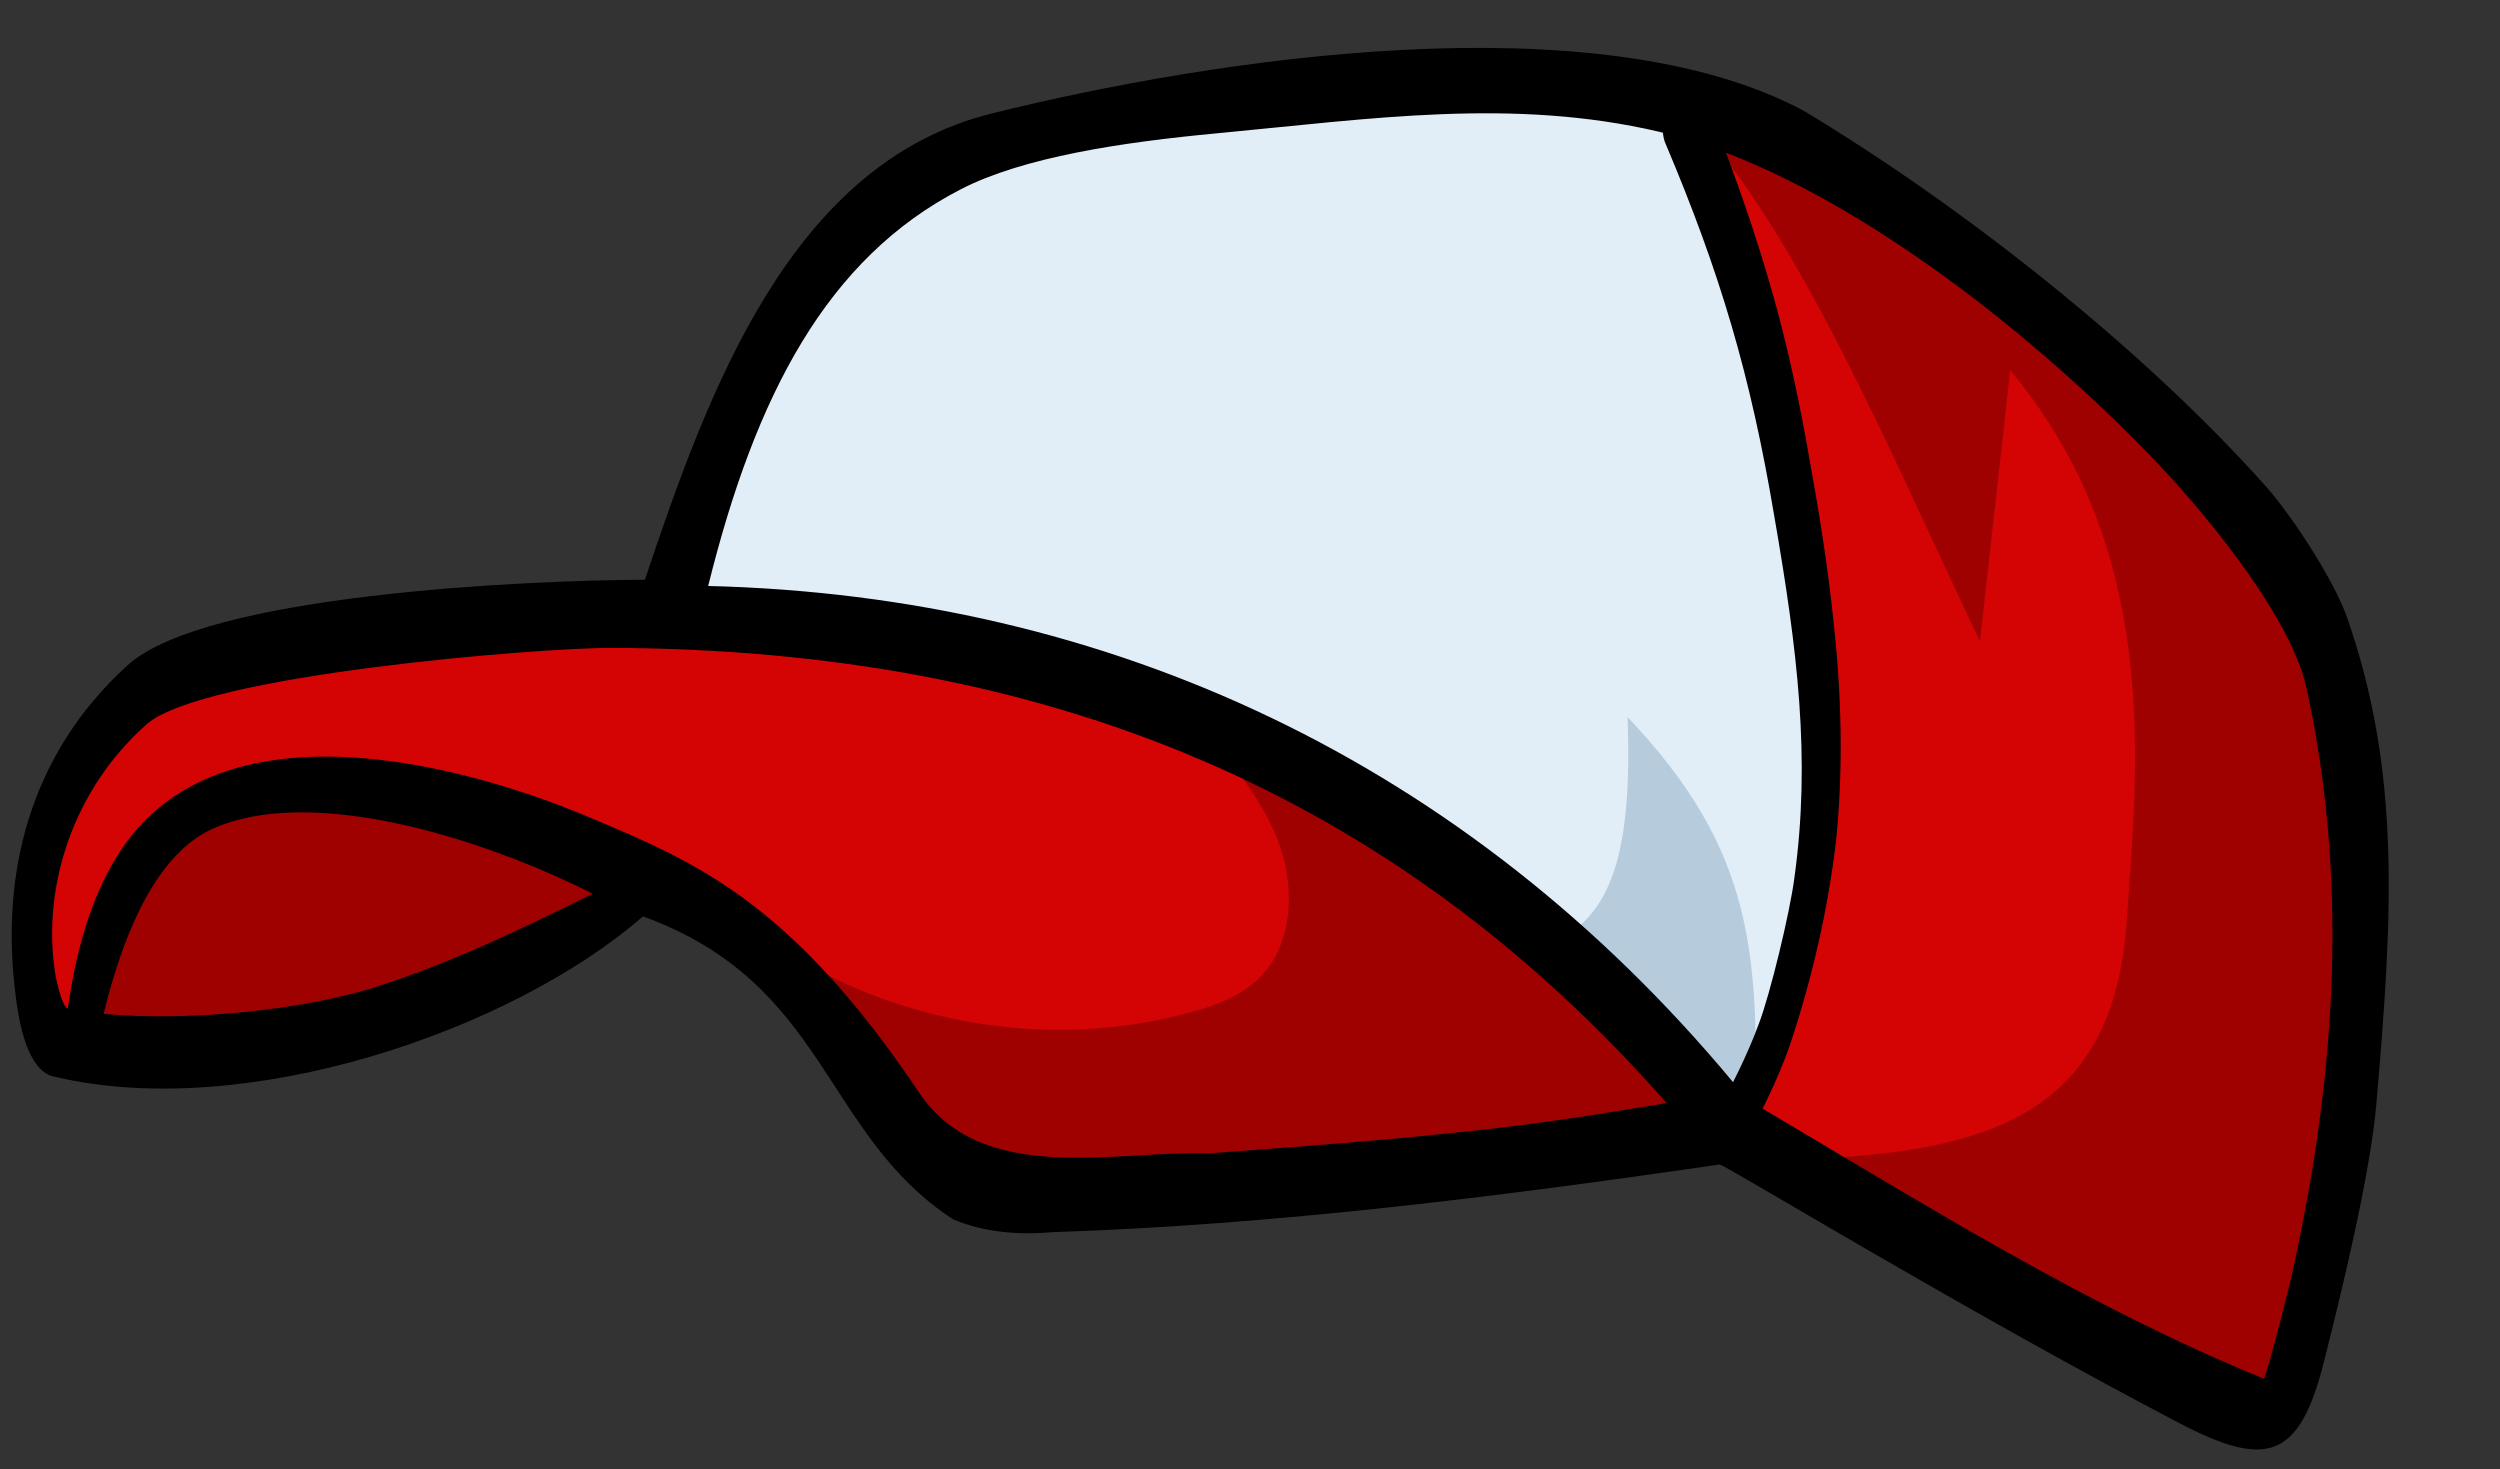
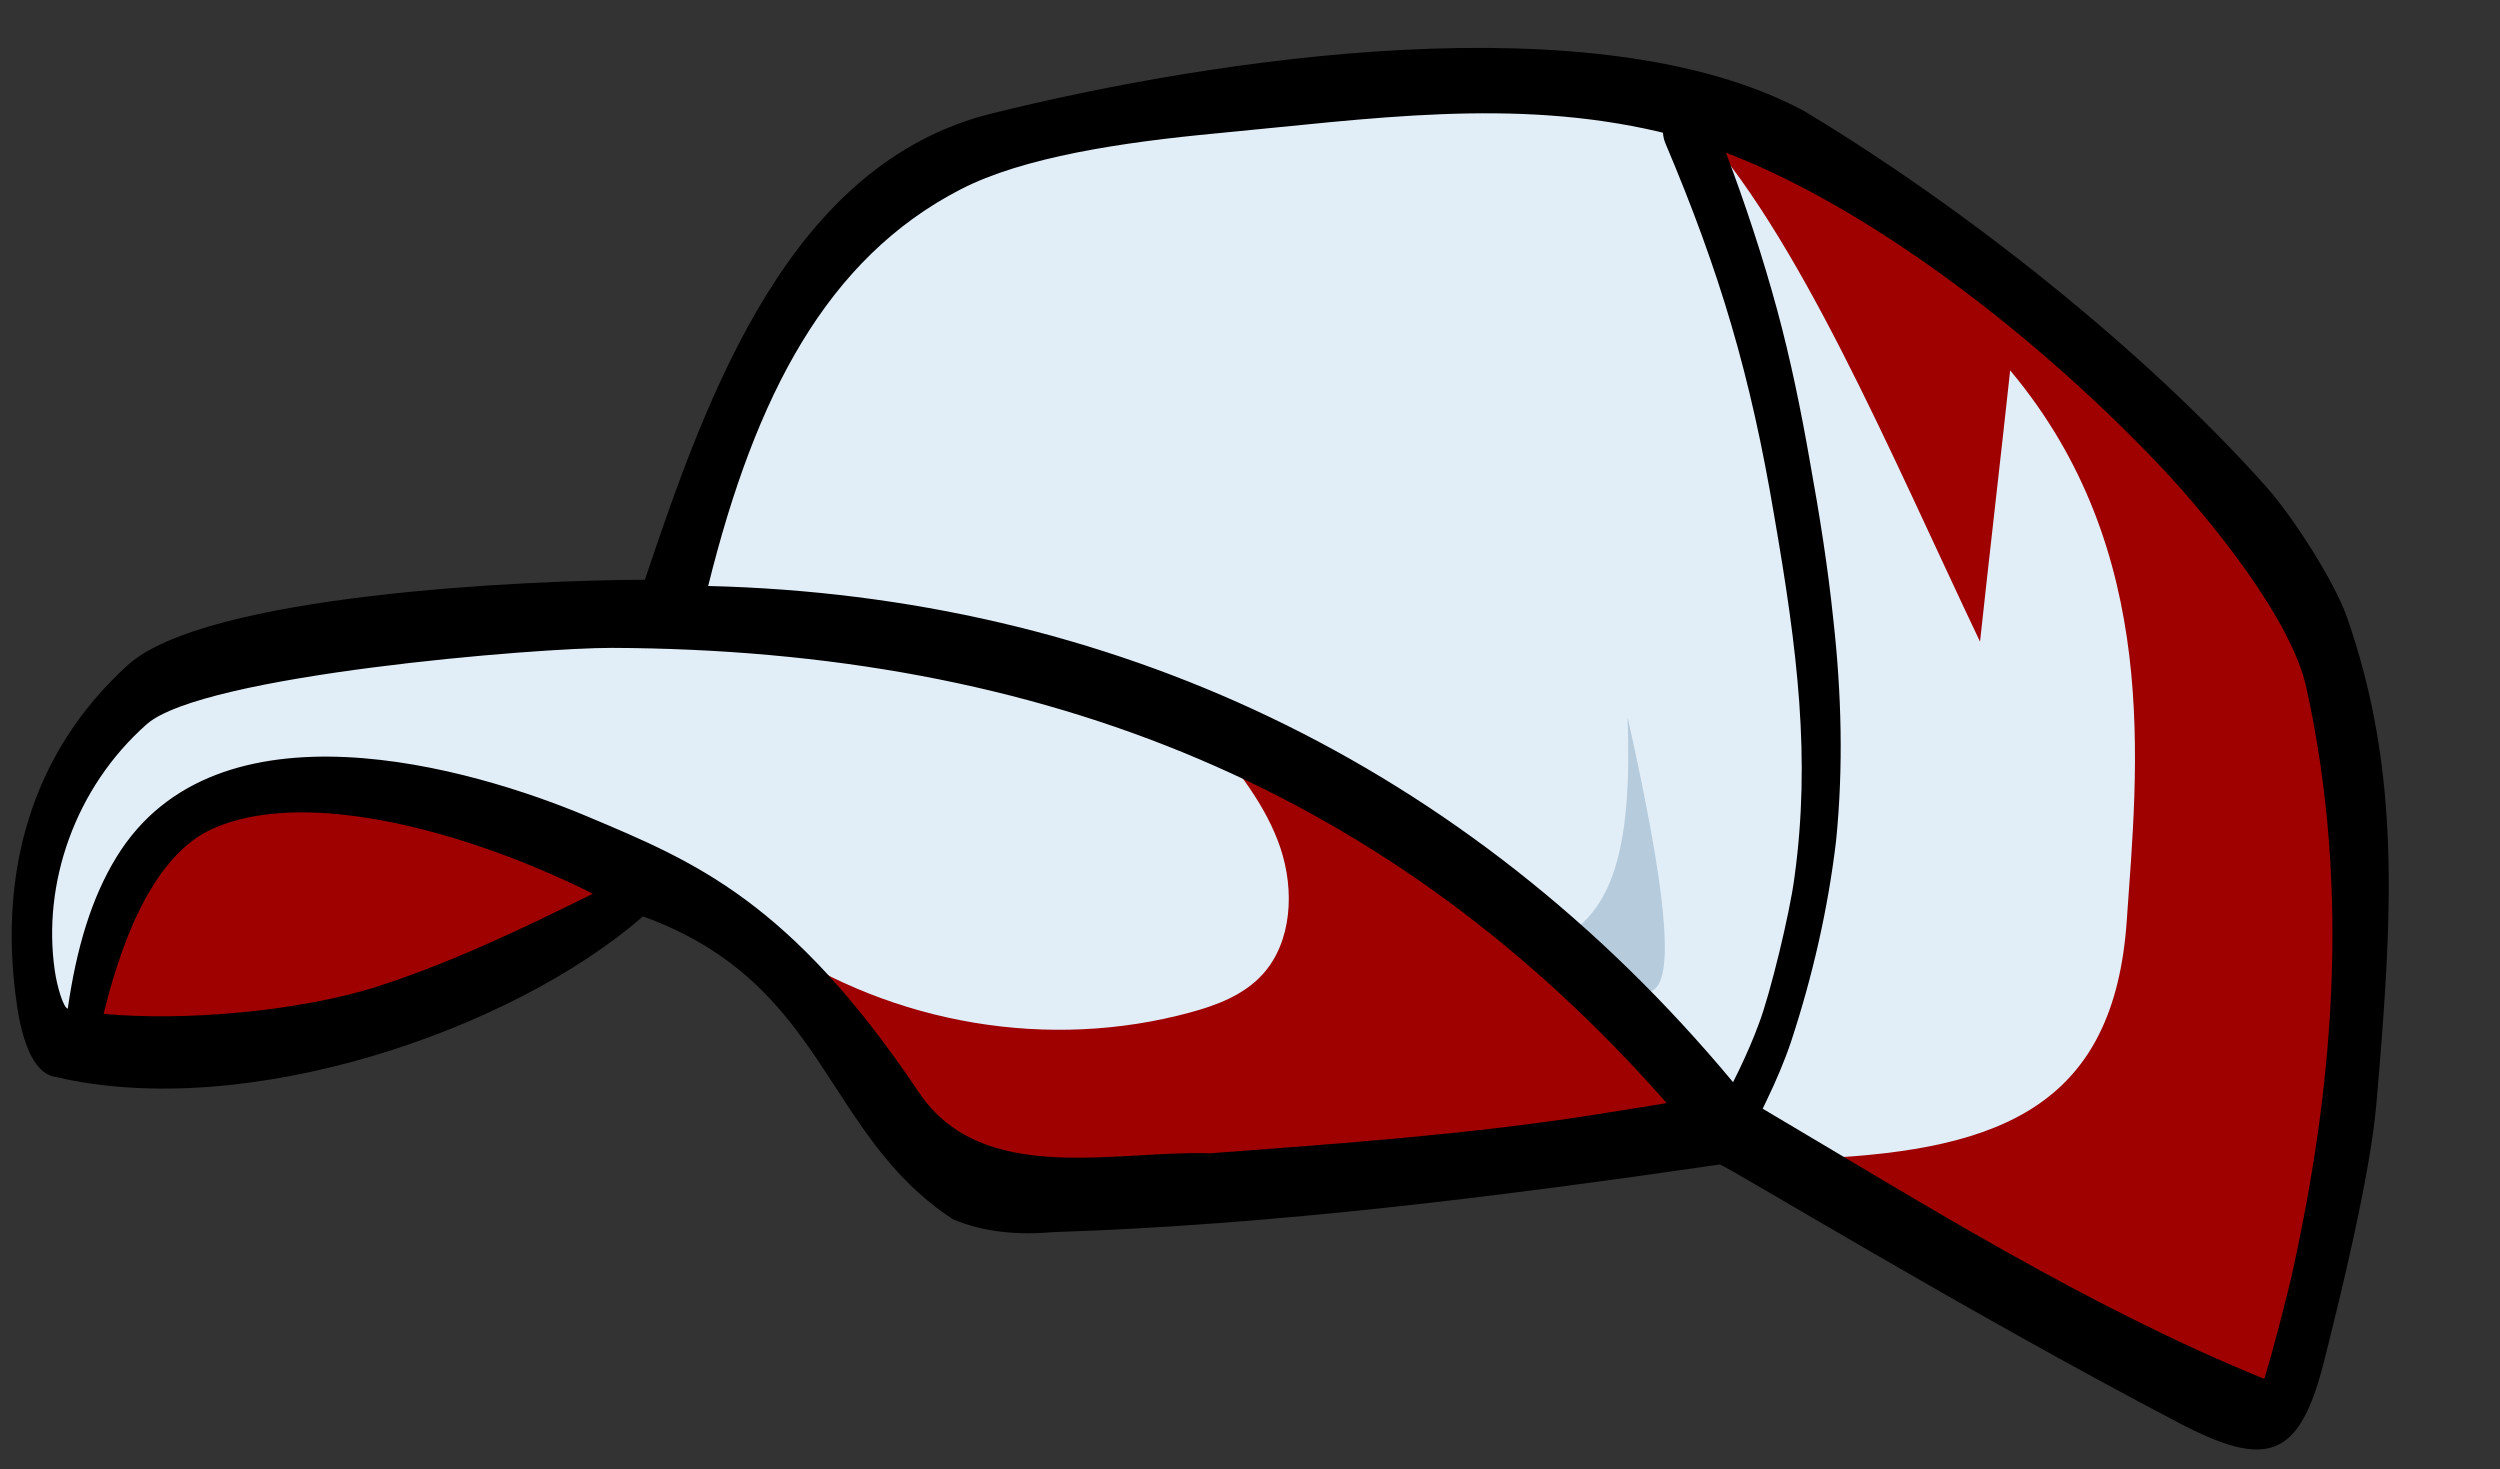
<svg xmlns="http://www.w3.org/2000/svg" height="1179.5" preserveAspectRatio="xMidYMid meet" version="1.0" viewBox="36.3 398.8 2007.3 1179.5" width="2007.3" zoomAndPan="magnify">
  <rect x="36.3" y="398.8" width="2007.3" height="1179.5" fill="#333333" stroke="none" />
  <g>
    <g id="change1_1">
      <path d="M1347.7,471.7c-140.4-12.1-282.4-5.5-420.9,19.6c-62.3,11.3-126,27.2-176.2,66.1 c-101.8,78.8-118.9,224.5-179.9,338.5c-99.1-8.3-231.4,6-329,23.8c-122,22.2-146.5,68-174,164.4c-17.3,60.7,7.2,159.7,7.2,159.7 s153.1,9.3,205.8-4.9c187.4-50.4,266.3-120.7,266.3-120.7s59.3-9.3,172,141.9c80.1,107.5,151.8,100.3,223.7,93.2 c71.9-7.1,447.2-52,447.2-52s50.7,17.4,160.7,79.8c116.2,65.9,195.3,112,305.1,158.5c41.1-70.7,57.8-121.8,64.9-190.6 c27.6-268.8,14.8-396.1-74.7-515.5C1741.4,693.9,1519,486.4,1347.7,471.7z" fill="#e1edf7" />
    </g>
    <g id="change2_1">
-       <path d="M1295,1149.3c37.2-23.8,51.9-73.4,48.1-174.7c101.7,107,107.6,190.7,101.1,342.5 C1406.9,1259,1358.2,1209.2,1295,1149.3z" fill="#b6cbdb" />
+       <path d="M1295,1149.3c37.2-23.8,51.9-73.4,48.1-174.7C1406.9,1259,1358.2,1209.2,1295,1149.3z" fill="#b6cbdb" />
    </g>
    <g id="change3_1">
-       <path d="M745.2,917.6c-155.8-24.1-314.9-24.5-470.9-1.1c-57.6,8.6-119,22.8-158.8,67.8c-34,38.3-46.3,92.7-52,144.9 c-4,36.6-2.8,79.9,25.2,101.8c16.3,12.8,37.9,14.7,58.2,15c91.4,1.4,183-19.8,265.6-61.5c57-28.8,116.9-68.5,178.5-53.6 c49.5,12,85.4,56.7,115.1,100.4s59.3,91.2,105.2,114.5c44.9,22.8,97.4,18.1,146.9,12.9c155.5-16.3,311-32.6,468.2-49.2 c138.1,88,282.3,165.4,438,228.6c32-118.1,64.3-237.4,70.4-360.2s-16.2-250.9-84.5-350.2c-38.3-55.7-89.2-100-139.4-143.6 c-98.7-85.6-202.5-174-327.1-202.4c50.5,128.7,92.9,262.3,107.9,400.8c15,138.5,1.5,282.8-56.3,413.1 C1263.3,1077.7,1006.4,957.9,745.2,917.6z" fill="#d50404" />
-     </g>
+       </g>
    <g id="change4_1">
      <path d="M554.9,1110.5c-58.2-37.3-120.4-70.2-187.4-82.9s-139.9-3.5-195.8,37.5c-56,41-90.9,117.3-75.2,187.5 C257.6,1265,422.4,1212.9,554.9,1110.5z" fill="#9f0101" />
    </g>
    <g id="change4_2">
      <path d="M655.5,1155.4c98.7,66.2,223.4,87.1,336.5,56.3c21.3-5.8,43-13.9,58.2-30.7c23.5-26,25.6-67.4,14.2-101.3 s-34.1-61.9-56.2-89.1c164.3,65.8,313,174.9,429.1,314.6c-146.1,16.6-292.1,33.1-438.2,49.7c-60.1,6.8-122.6,13.3-179.4-8.3 C756.6,1322.5,706.7,1262.8,655.5,1155.4z" fill="#9f0101" />
    </g>
    <g id="change4_3">
      <path d="M1395.4,495.4c84.7,89.8,158.7,267.3,230.7,418.6c6.4-59.4,17.8-158.4,24.2-217.8 c121.7,145.2,102.2,318.1,93.6,442.1c-10.2,146.7-99,183.9-247.6,190.6c123.2,91.3,265.8,154.4,377.4,213.1 C2043.6,1006,1894.5,690.5,1395.4,495.4z" fill="#9f0101" />
    </g>
    <g id="change5_1">
      <path d="M1920.7,894.3c-10.4-29.6-44-81.2-64.4-104.2c-98.6-110.9-244.3-225.8-371.7-302.3c-166.1-89-473.5-42.3-652.3,2.2 c-161,40.1-227.2,222-278.2,374.3c-94.5,0.3-352.6,11.7-415.3,68.6c-79.3,72-102.5,168.6-89.9,265.5c5.2,43.3,17.1,63.3,32.5,65.2 c152.5,35.7,365.4-37,471.2-129c148.1,53.8,144,174.6,248.9,243.2c25.5,10.8,53.5,12.7,80.6,10.3c177.6-5.8,359.1-28.7,535-54.3 c9,3,194.7,116.4,368.5,207.4c70.9,37.1,96.9,29.3,116.7-49.2c13.9-55.1,37.2-150.2,42.1-207.5 C1957.4,1133.6,1964.3,1018.9,1920.7,894.3z M342.1,1190c-63.3,20.8-158.4,29-222.6,22.8c17.7-72.5,45.5-129.4,87-148.3 c77.3-35.3,212.2,4.9,305.8,51.9C457.2,1143.7,401.7,1170.4,342.1,1190z M1318.6,1293.5c-102.9,16.3-207,23.5-310.7,31.3 c-75.9-2.6-182.9,26.9-233.7-48.8c-103.4-154.1-180-185.3-266.2-221.6c-93-39.2-297.7-98.9-378.2,32.6 c-19.8,32.3-32,72.3-39.1,121.7c-3.6-0.9-8.6-17.9-10.4-30.4c-10.2-70.2,16.2-147.1,73.8-198c45-39.7,315.1-61.5,373.5-61.3 c347.8,1.4,626.3,114.6,846.9,365.5C1355.8,1287.4,1337.1,1290.7,1318.6,1293.5z M604.9,869.3c38.1-153.6,95.5-263.2,202.8-318.5 c50.2-25.9,129.3-37.8,206.1-45c124.1-11.7,237-28.7,354.7-1.2c1,0.2,2,0.5,3,0.8c0.3,3.1,0.9,6,2,8.5 c43.8,103.5,68.4,186.1,87.4,299.3c18.7,107.9,29.4,194.4,16.2,290.1c-3.6,28.3-19.6,94-28.4,117c-4.6,12.7-10.1,25.1-15.9,37.3 c-1.6,3.4-3.3,6.8-5,10.1C1213.9,1010.7,927,877.2,604.9,869.3z M1877.8,1416.5c-4.2,19.5-17.4,70.5-23.5,89.4 c-140.5-57.2-270.3-138.6-402.7-216.9c1.1-2.3,2.2-4.6,3.3-6.9c7.3-15.2,14-30.7,19.4-46.7c17.2-52.2,29.7-106.4,36.2-161.3 c6-59.2,4.4-118.9-2.2-177.9c-4.4-42.4-11.1-84.4-18.7-126.3c-7.2-41.4-15.6-82.6-26.6-123.1c-11.6-42.5-25.4-84.3-40.9-125.4 c126.2,48.4,261.7,159.5,349.1,252.1c41.4,43.9,104.8,122.8,116.8,176.9C1925.3,1119.1,1907.4,1280.4,1877.8,1416.5z" />
    </g>
  </g>
</svg>